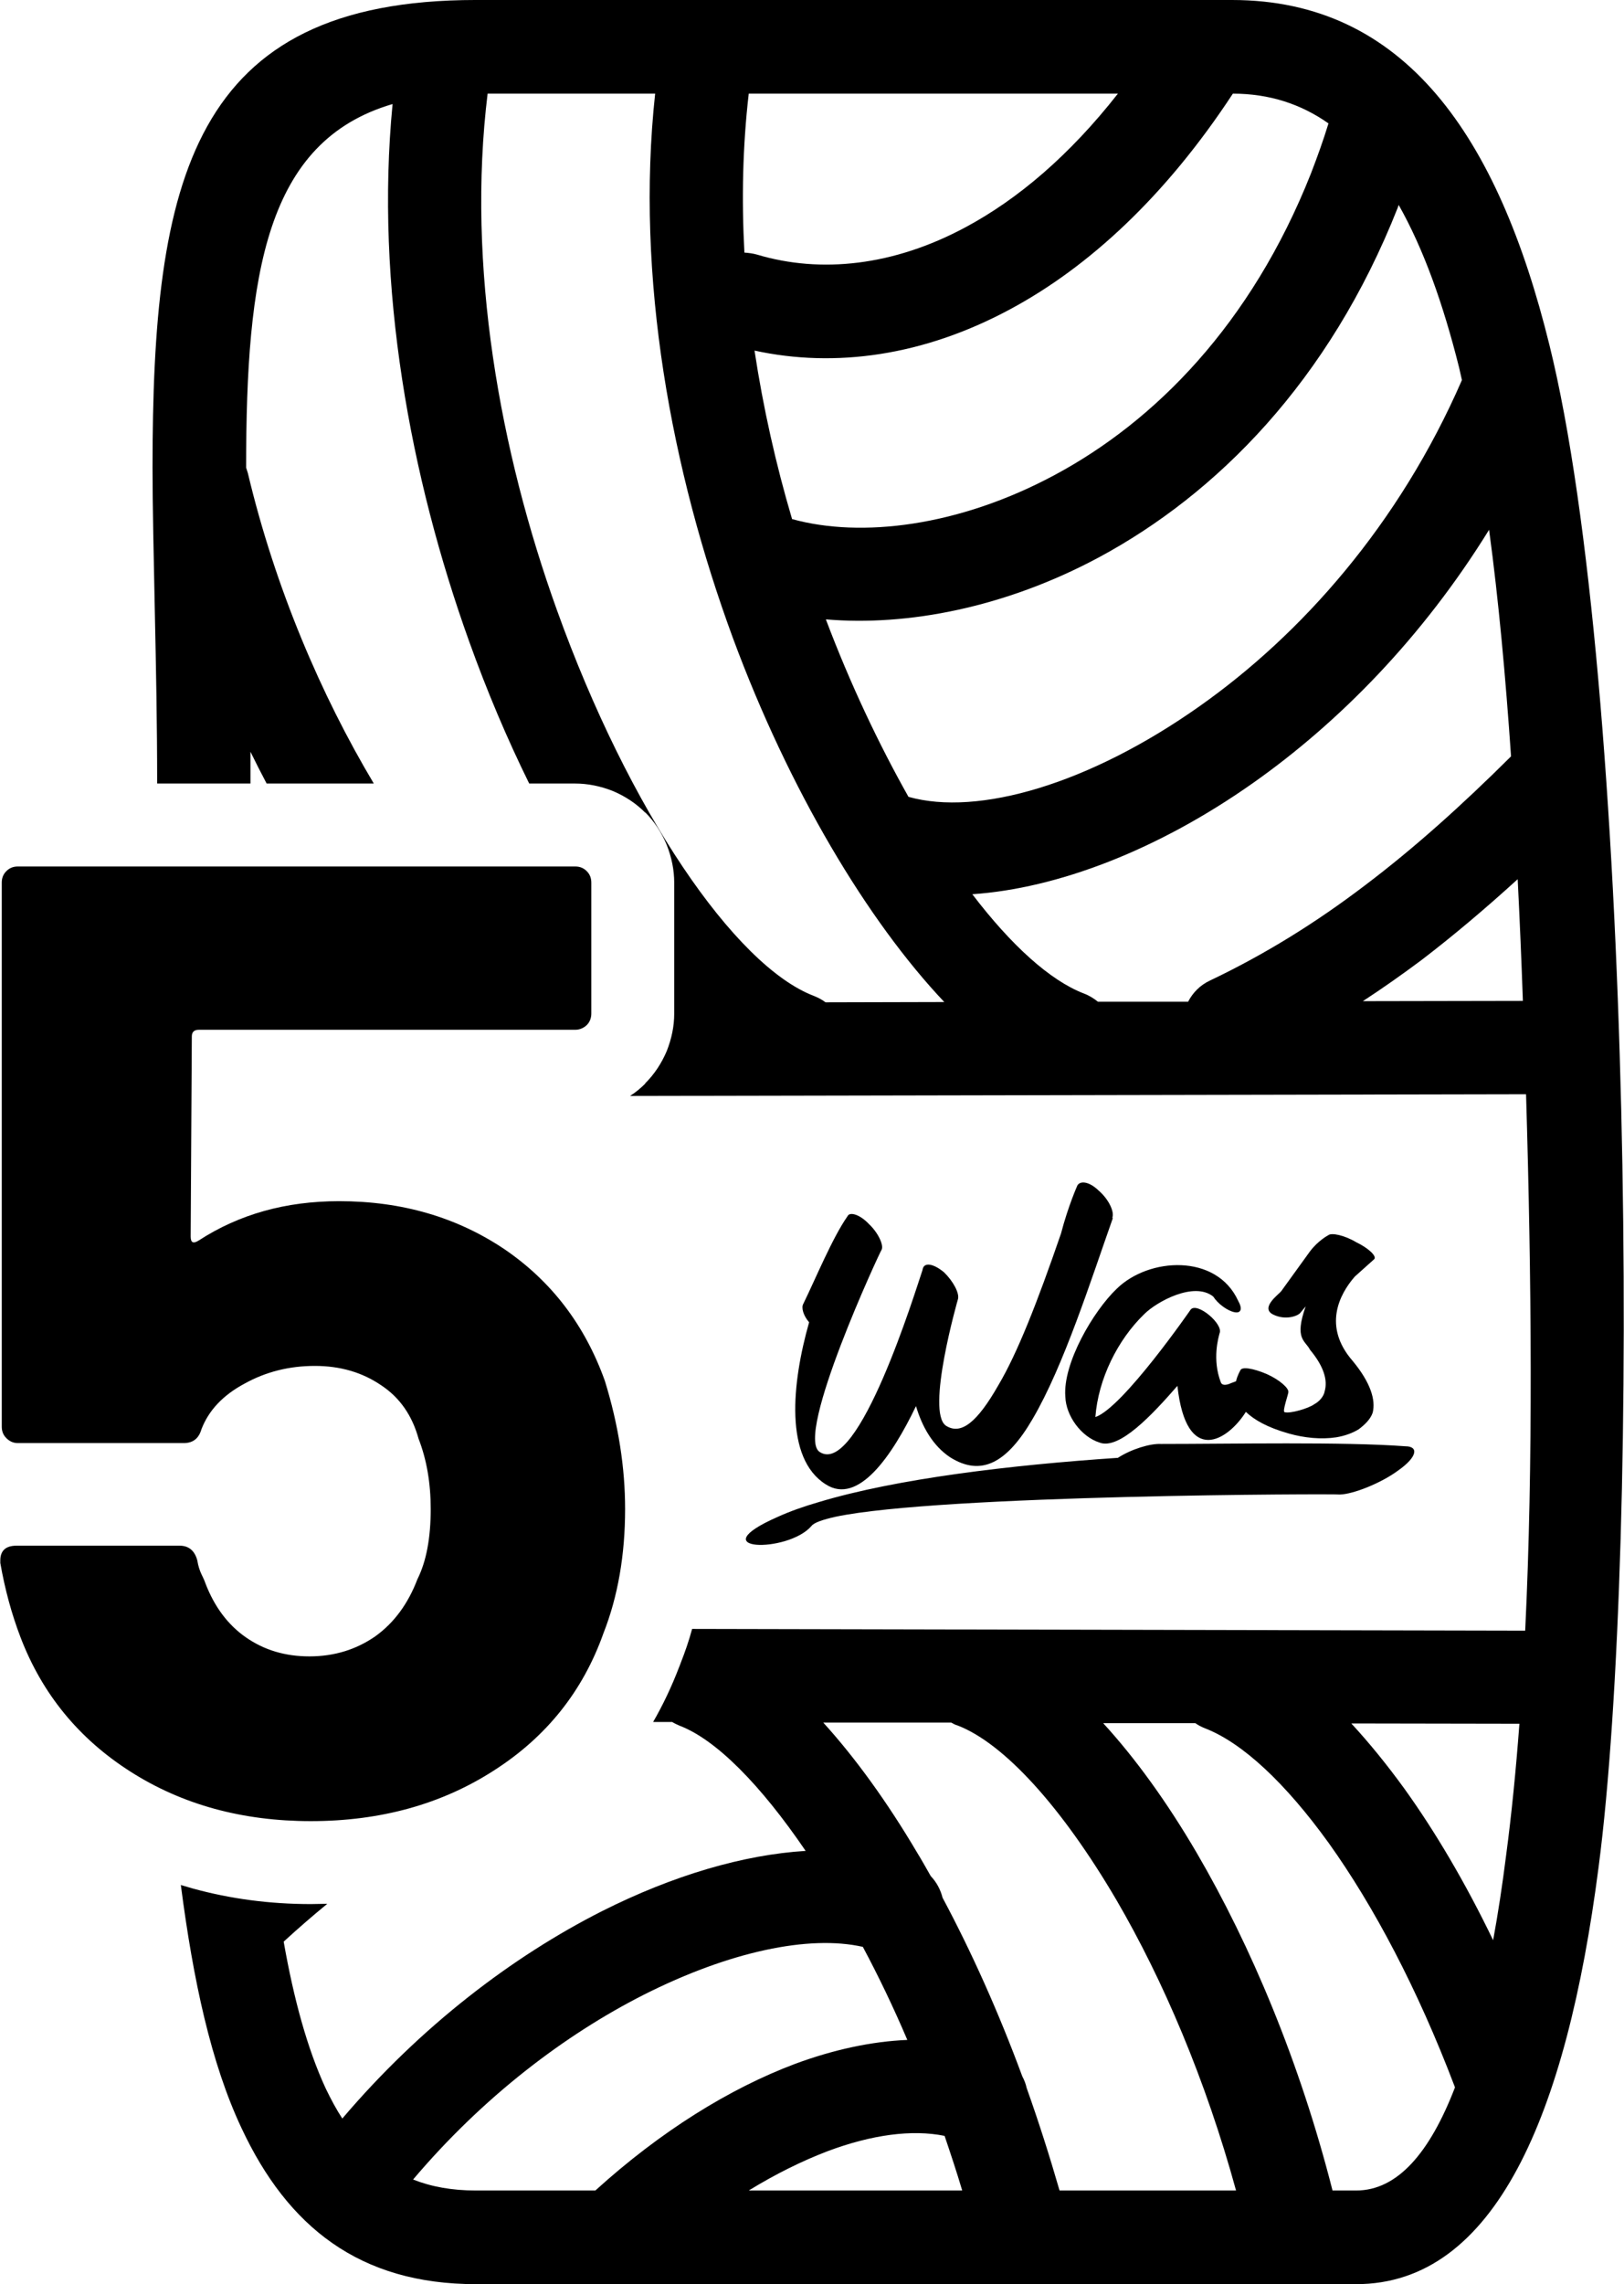
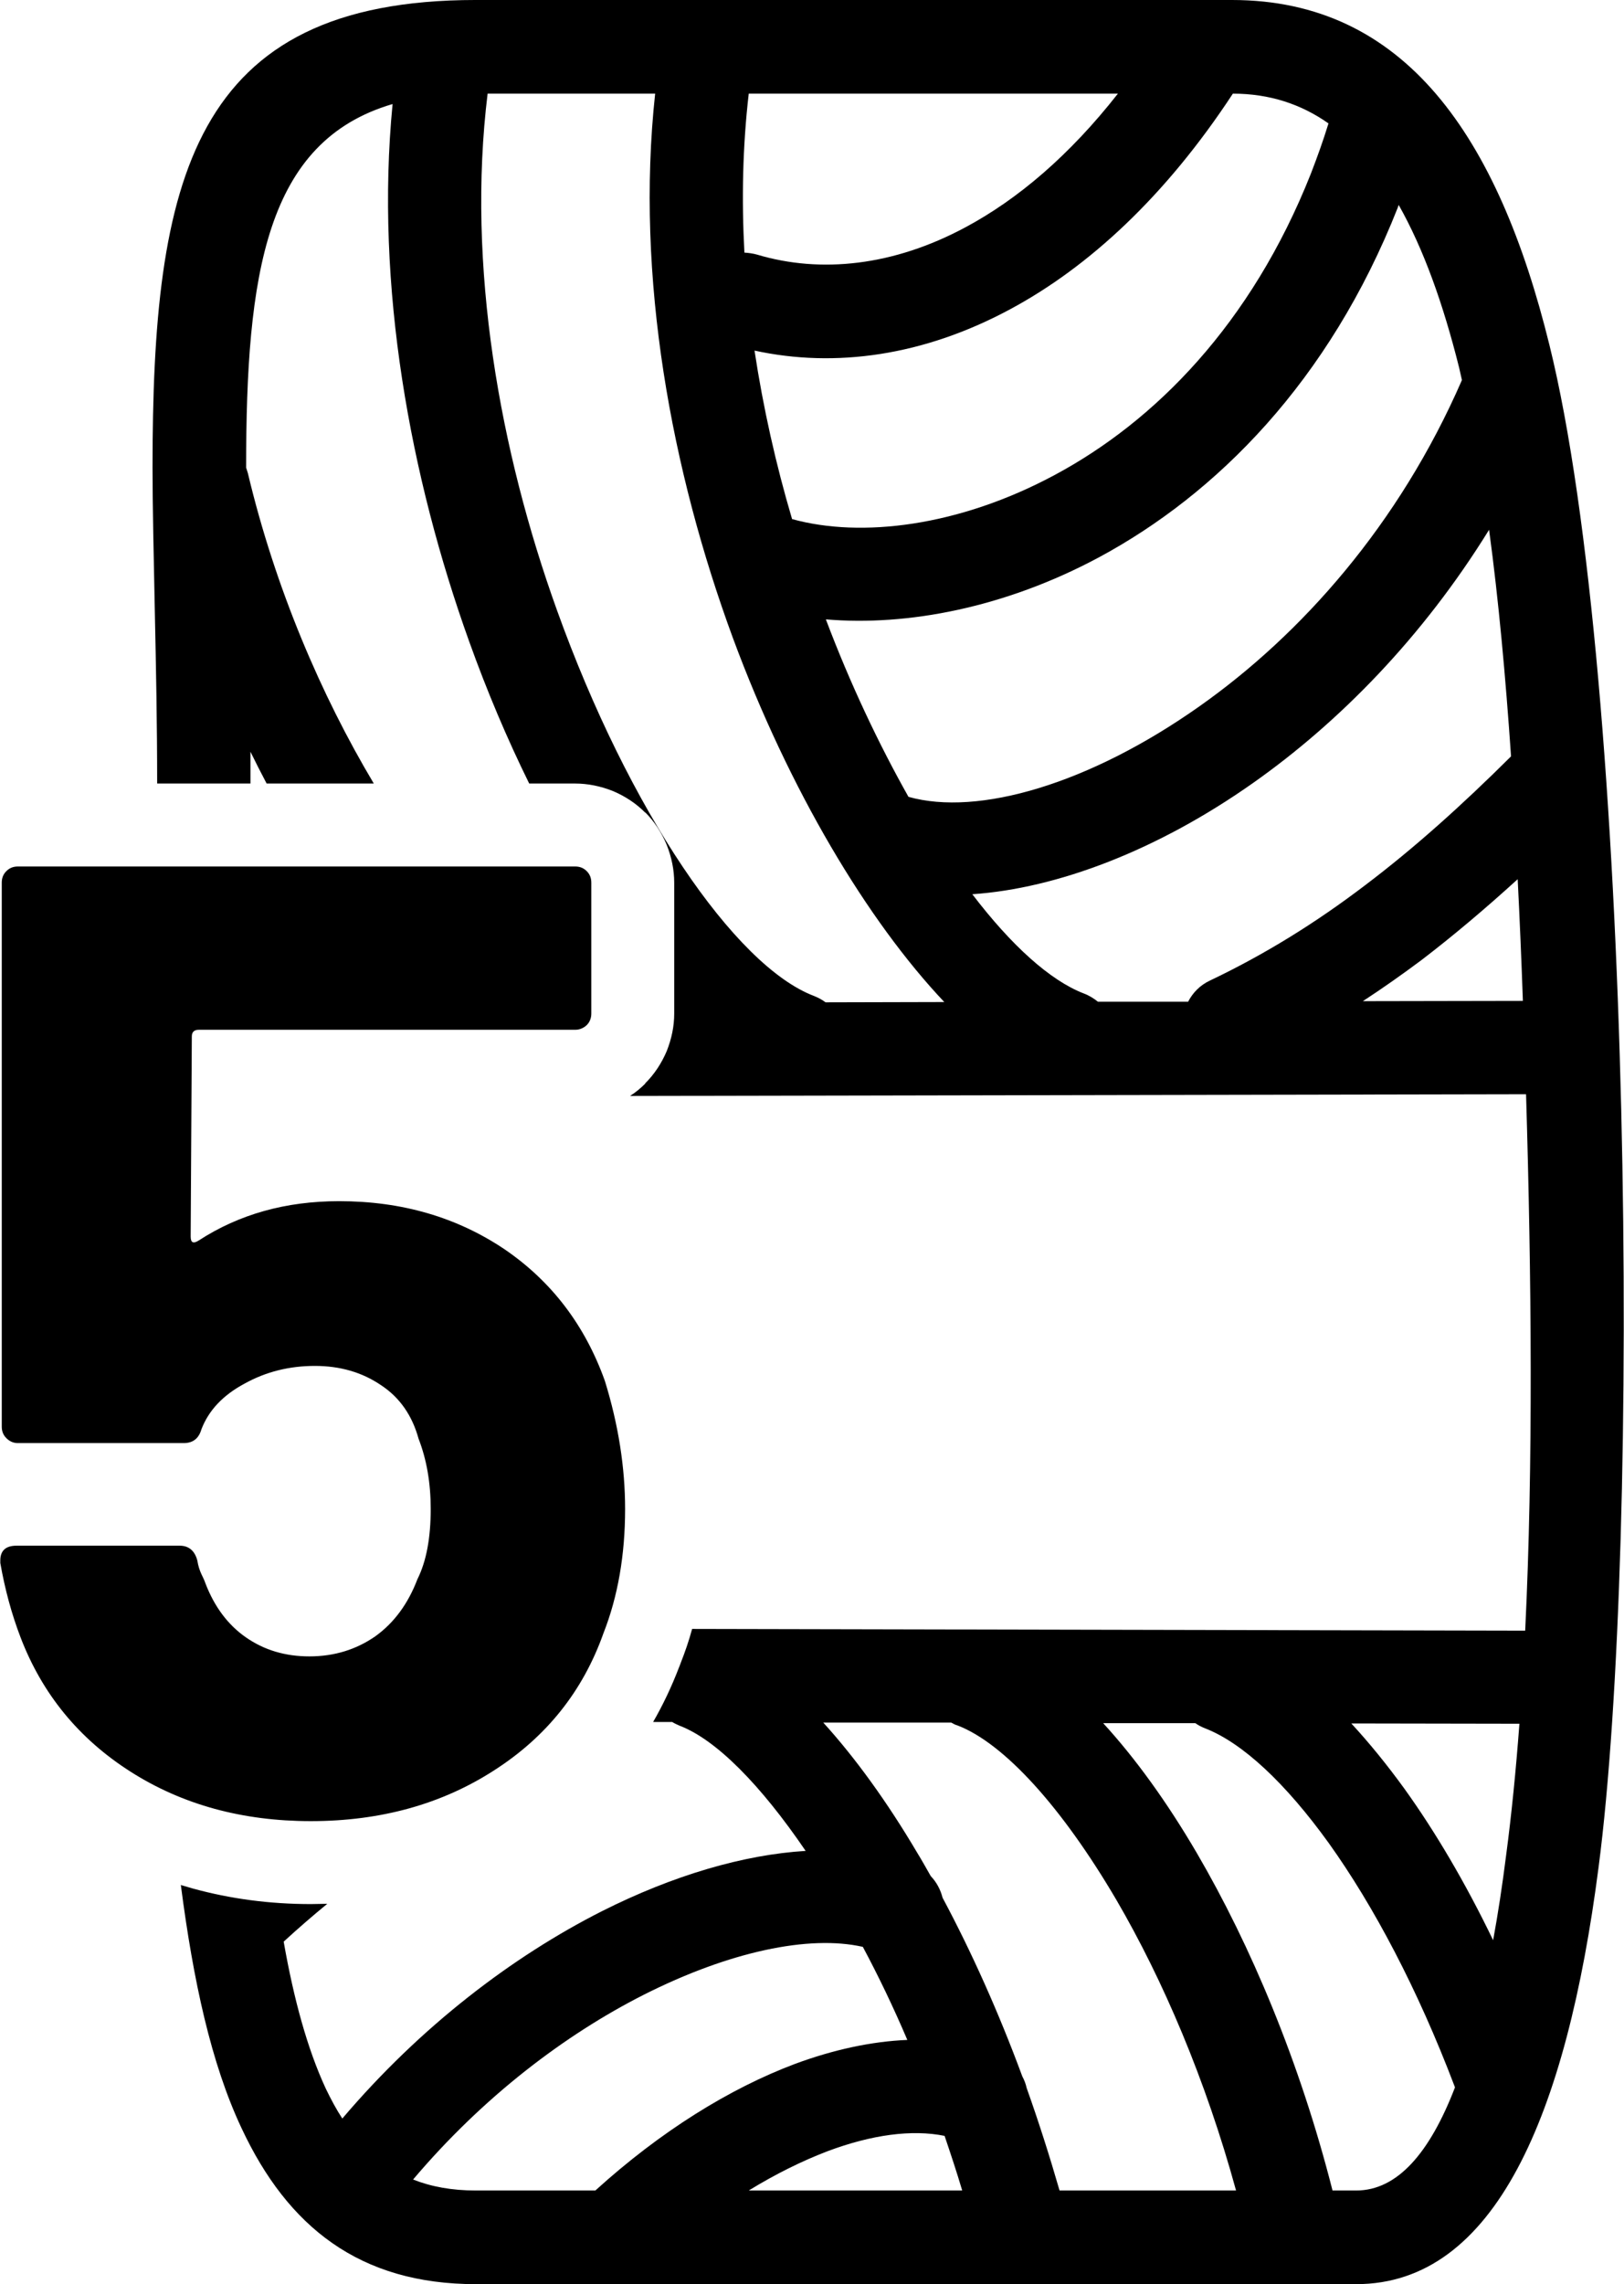
<svg xmlns="http://www.w3.org/2000/svg" xml:space="preserve" width="1230px" height="1729px" version="1.1" style="shape-rendering:geometricPrecision; text-rendering:geometricPrecision; image-rendering:optimizeQuality; fill-rule:evenodd; clip-rule:evenodd" viewBox="0 0 56.2 79.03">
  <defs>
    <style type="text/css">
   
    .fil0 {fill:black;fill-rule:nonzero}
   
  </style>
  </defs>
  <g id="Warstwa_x0020_1">
    <path class="fil0" d="M16.46 0l26.18 0c5.98,0 9.21,4.71 10.99,11.94 2.88,11.64 3.18,41.36 1.7,52.67 -1.11,8.58 -3.59,14.42 -8.39,14.42l-30.48 0c-4.02,0 -6.51,-1.98 -8.11,-5.4 -1.05,-2.23 -1.67,-5.09 -2.1,-8.41 0.13,0.04 0.27,0.08 0.41,0.12 1.31,0.36 2.67,0.54 4.09,0.54 0.19,0 0.38,-0.01 0.57,-0.01 -0.5,0.41 -1.01,0.85 -1.51,1.31 0.35,1.99 0.82,3.71 1.46,5.09 0.18,0.37 0.36,0.71 0.57,1.03 2.72,-3.2 5.9,-5.61 8.98,-7.17 2.48,-1.25 4.92,-1.96 7.06,-2.09 -1.56,-2.29 -3.1,-3.85 -4.36,-4.33 -0.09,-0.04 -0.18,-0.08 -0.26,-0.13l-0.66 0c0.34,-0.59 0.64,-1.22 0.9,-1.9 0.02,-0.04 0.03,-0.08 0.05,-0.13 0.15,-0.38 0.29,-0.78 0.4,-1.19l28.84 0.06c0.28,-5.76 0.22,-12.2 0.03,-18.56l-31.02 0.06c0.19,-0.12 0.37,-0.27 0.53,-0.43l-0.01 0c0.33,-0.33 0.57,-0.7 0.75,-1.12 0.17,-0.43 0.26,-0.86 0.26,-1.3l0 -4.53c0,-0.44 -0.09,-0.88 -0.26,-1.31 -0.18,-0.43 -0.43,-0.81 -0.74,-1.12l-0.01 0.01 0 -0.01c-0.32,-0.32 -0.69,-0.56 -1.11,-0.74 -0.43,-0.17 -0.87,-0.26 -1.31,-0.26l-1.59 0c-0.76,-1.54 -1.46,-3.19 -2.08,-4.92 -2.04,-5.68 -3.26,-12.3 -2.65,-18.59 -4.4,1.29 -5.07,5.88 -5.07,12.58 0.02,0.06 0.04,0.12 0.06,0.19 0.95,3.99 2.54,7.69 4.36,10.74l-3.71 0c-0.19,-0.36 -0.38,-0.73 -0.56,-1.1 0,0.36 0,0.73 0,1.1l-3.23 0c0,-2.07 -0.04,-4.04 -0.08,-5.92 -0.04,-1.91 -0.08,-3.72 -0.08,-5.01 0,-9.94 1.33,-16.18 11.19,-16.18zm25.25 59.8c-0.13,-0.05 -0.24,-0.11 -0.34,-0.18l-3.19 0c1.11,1.21 2.21,2.73 3.24,4.49 1.87,3.2 3.57,7.24 4.7,11.68l0.82 0c1.43,0 2.55,-1.31 3.42,-3.57 -0.01,-0.01 -0.01,-0.03 -0.02,-0.05 -1.27,-3.34 -2.79,-6.22 -4.35,-8.4 -1.5,-2.08 -2.99,-3.47 -4.28,-3.97zm5.06 -0.17c0.62,0.67 1.23,1.42 1.84,2.26 1.07,1.49 2.11,3.25 3.07,5.24 0.17,-0.92 0.32,-1.91 0.45,-2.94 0.19,-1.43 0.34,-2.95 0.46,-4.55l-5.82 -0.01zm-18.28 -0.03c1.1,1.21 2.21,2.74 3.25,4.5 0.16,0.26 0.31,0.53 0.47,0.81 0.2,0.21 0.34,0.47 0.41,0.75 1,1.87 1.94,3.96 2.76,6.18 0.07,0.13 0.12,0.26 0.15,0.4 0.41,1.15 0.79,2.34 1.14,3.55l6.11 0c-1.05,-3.83 -2.53,-7.29 -4.14,-10.05 -1.89,-3.22 -3.89,-5.42 -5.5,-6.04 -0.08,-0.02 -0.15,-0.06 -0.22,-0.1l-4.43 0zm4.81 16.19c-0.19,-0.64 -0.4,-1.27 -0.61,-1.89 -1.13,-0.23 -2.53,-0.04 -4.05,0.53 -0.89,0.34 -1.8,0.79 -2.73,1.36l7.39 0zm-12.7 0c2.26,-2.05 4.65,-3.53 6.91,-4.38 1.35,-0.5 2.67,-0.78 3.89,-0.83 -0.48,-1.13 -1,-2.21 -1.54,-3.22 -1.86,-0.42 -4.62,0.16 -7.59,1.66 -2.72,1.38 -5.55,3.52 -7.98,6.39 0.63,0.25 1.35,0.38 2.17,0.38l4.14 0zm16.9 -41.42c0.19,0.07 0.35,0.17 0.5,0.29l3.12 0c0.16,-0.31 0.41,-0.57 0.75,-0.73 1.91,-0.91 3.67,-2 5.39,-3.31 1.68,-1.27 3.33,-2.75 5.04,-4.45 -0.19,-2.76 -0.43,-5.4 -0.76,-7.84 -2.3,3.72 -5.19,6.66 -8.17,8.76 -3.32,2.34 -6.79,3.65 -9.72,3.85 1.35,1.77 2.69,2.98 3.85,3.43zm-4.82 0.3c-2.65,-2.8 -5.37,-7.33 -7.32,-12.6 -2.12,-5.76 -3.38,-12.47 -2.69,-18.83l-5.8 0c-0.73,5.96 0.42,12.37 2.4,17.87 2.49,6.93 6.16,12.31 8.9,13.35 0.15,0.06 0.28,0.13 0.4,0.22l4.11 -0.01zm-6.77 -31.43c-0.21,1.81 -0.25,3.65 -0.15,5.5 0.15,0.01 0.3,0.03 0.44,0.07 2.21,0.66 4.73,0.39 7.22,-0.95 1.81,-0.97 3.6,-2.49 5.27,-4.62l-12.78 0zm16.76 0c-2.33,3.55 -4.99,6 -7.71,7.46 -2.99,1.61 -6.05,2.04 -8.85,1.43 0.3,1.98 0.74,3.94 1.3,5.83 2.39,0.66 5.77,0.26 9.1,-1.53 3.45,-1.85 6.79,-5.2 8.86,-10.42 0.22,-0.57 0.43,-1.15 0.61,-1.74 -0.95,-0.67 -2.05,-1.03 -3.31,-1.03zm5.74 3.85l-0.03 0.09c-2.38,6.03 -6.29,9.92 -10.34,12.1 -3.26,1.75 -6.65,2.39 -9.46,2.15 0.85,2.25 1.84,4.33 2.86,6.14 2.41,0.68 6.26,-0.44 10.07,-3.13 3.52,-2.48 6.91,-6.28 9.09,-11.29 -0.03,-0.15 -0.07,-0.29 -0.1,-0.44 -0.55,-2.2 -1.23,-4.1 -2.09,-5.62zm4.12 23.33c-1.11,1.01 -2.21,1.94 -3.32,2.79 -0.67,0.5 -1.35,0.98 -2.04,1.43l5.54 -0.01c-0.05,-1.42 -0.11,-2.83 -0.18,-4.21z" />
    <path class="fil0" d="M20.93 47.78c0.47,1.52 0.7,3 0.7,4.43 0,1.59 -0.25,3.03 -0.75,4.3 -0.71,2 -1.97,3.58 -3.78,4.74 -1.81,1.17 -3.93,1.76 -6.35,1.76 -2.37,0 -4.45,-0.57 -6.24,-1.71 -1.79,-1.14 -3.06,-2.69 -3.81,-4.65 -0.31,-0.81 -0.54,-1.66 -0.7,-2.57l0 -0.09c0,-0.34 0.19,-0.51 0.56,-0.51l5.65 0c0.31,0 0.52,0.17 0.61,0.51 0.03,0.19 0.08,0.34 0.14,0.47 0.06,0.12 0.11,0.23 0.14,0.32 0.31,0.81 0.78,1.44 1.4,1.87 0.63,0.44 1.36,0.66 2.2,0.66 0.87,0 1.63,-0.24 2.29,-0.7 0.65,-0.47 1.13,-1.13 1.45,-1.97 0.31,-0.62 0.46,-1.43 0.46,-2.43 0,-0.9 -0.14,-1.71 -0.42,-2.43 -0.22,-0.8 -0.65,-1.43 -1.31,-1.86 -0.65,-0.44 -1.41,-0.66 -2.28,-0.66 -0.88,0 -1.69,0.2 -2.43,0.61 -0.75,0.4 -1.25,0.93 -1.5,1.59 -0.09,0.31 -0.29,0.47 -0.61,0.47l-5.74 0c-0.16,0 -0.29,-0.06 -0.4,-0.17 -0.11,-0.11 -0.16,-0.24 -0.16,-0.4l0 -18.82c0,-0.16 0.05,-0.29 0.16,-0.4 0.11,-0.11 0.24,-0.16 0.4,-0.16l19.29 0c0.16,0 0.29,0.05 0.4,0.16 0.11,0.11 0.16,0.24 0.16,0.4l0 4.53c0,0.15 -0.05,0.29 -0.16,0.4 -0.11,0.1 -0.24,0.16 -0.4,0.16l-13.03 0c-0.16,0 -0.24,0.08 -0.24,0.23l-0.04 6.92c0,0.22 0.09,0.26 0.28,0.14 1.4,-0.91 3.02,-1.36 4.86,-1.36 2.18,0 4.08,0.56 5.72,1.66 1.63,1.11 2.79,2.63 3.48,4.56z" />
-     <path class="fil0" d="M28 45.75c-0.2,-0.23 -0.28,-0.51 -0.2,-0.64 0.43,-0.88 1.01,-2.29 1.53,-3.03 0.07,-0.16 0.42,-0.07 0.74,0.27 0.32,0.3 0.52,0.73 0.44,0.89 -0.03,0.01 -3.03,6.46 -2.14,7 1.34,0.86 3.32,-5.61 3.55,-6.28l0.02 -0.08c0.07,-0.21 0.38,-0.15 0.73,0.14 0.31,0.3 0.55,0.73 0.48,0.94 0,0 -1.12,3.9 -0.41,4.37 0.52,0.33 1.08,-0.12 1.81,-1.4 0.66,-1.11 1.35,-2.87 2.17,-5.25 0.25,-0.96 0.57,-1.67 0.57,-1.67 0.11,-0.17 0.42,-0.12 0.73,0.18 0.35,0.3 0.55,0.73 0.48,0.93l0.01 0.04c-0.74,2.09 -1.69,5.09 -2.77,6.93 -0.89,1.53 -1.78,2.01 -2.86,1.33 -0.6,-0.4 -0.97,-1.06 -1.18,-1.77 -0.83,1.73 -2,3.43 -3.12,2.71 -1.44,-0.9 -1.18,-3.5 -0.58,-5.61zm17 -0.32c-0.1,0.11 -0.52,0.26 -0.94,0.05 -0.45,-0.23 0.19,-0.69 0.28,-0.8l0.99 -1.37c0.29,-0.39 0.64,-0.57 0.64,-0.57 0.11,-0.1 0.57,0 0.97,0.24 0.42,0.2 0.73,0.49 0.62,0.59l-0.67 0.6c-0.54,0.62 -1.11,1.73 -0.07,2.92 0.62,0.75 0.8,1.35 0.69,1.79 -0.08,0.23 -0.27,0.41 -0.48,0.57 -0.21,0.13 -0.48,0.23 -0.78,0.28 -0.53,0.08 -1.11,0.02 -1.64,-0.13 -0.75,-0.21 -1.21,-0.48 -1.49,-0.75 -0.62,0.99 -2.06,1.9 -2.37,-0.9 -0.87,1 -2.02,2.23 -2.7,1.96 -0.63,-0.2 -1.16,-0.92 -1.18,-1.59 -0.09,-1.15 0.97,-2.96 1.78,-3.73 1.11,-1.09 3.45,-1.22 4.2,0.41 0.16,0.28 0.11,0.45 -0.13,0.4 -0.24,-0.05 -0.57,-0.29 -0.73,-0.54 -0.66,-0.53 -1.95,0.17 -2.39,0.61 -0.92,0.89 -1.59,2.24 -1.69,3.56 0.95,-0.32 3.3,-3.72 3.3,-3.72 0.22,-0.27 1.14,0.5 1,0.82 -0.04,0.15 -0.26,0.9 0.04,1.69 0.04,0.12 0.18,0.12 0.37,0.03 0.06,-0.02 0.11,-0.04 0.16,-0.06 0.05,-0.22 0.15,-0.37 0.15,-0.38 0.05,-0.13 0.44,-0.07 0.91,0.13 0.47,0.21 0.77,0.5 0.75,0.62 0.02,0.03 -0.22,0.68 -0.13,0.7 0.2,0.06 0.85,-0.14 1.02,-0.27 0.19,-0.1 0.34,-0.28 0.37,-0.46 0.1,-0.36 -0.01,-0.83 -0.51,-1.43 -0.17,-0.33 -0.55,-0.36 -0.15,-1.5l-0.19 0.23zm-6.31 5.01c0.46,-0.3 1.12,-0.5 1.49,-0.48 2.46,0 6.33,-0.08 8.46,0.08 0.47,0 0.42,0.37 -0.25,0.84 -0.58,0.43 -1.55,0.82 -2.02,0.83 -0.02,-0.03 -13.82,0 -17.46,0.77 -0.44,0.1 -0.74,0.2 -0.83,0.32 -0.82,0.95 -3.89,0.88 -1.16,-0.32 0.42,-0.19 0.9,-0.36 1.42,-0.51 2.69,-0.81 6.63,-1.28 10.35,-1.53z" />
  </g>
</svg>